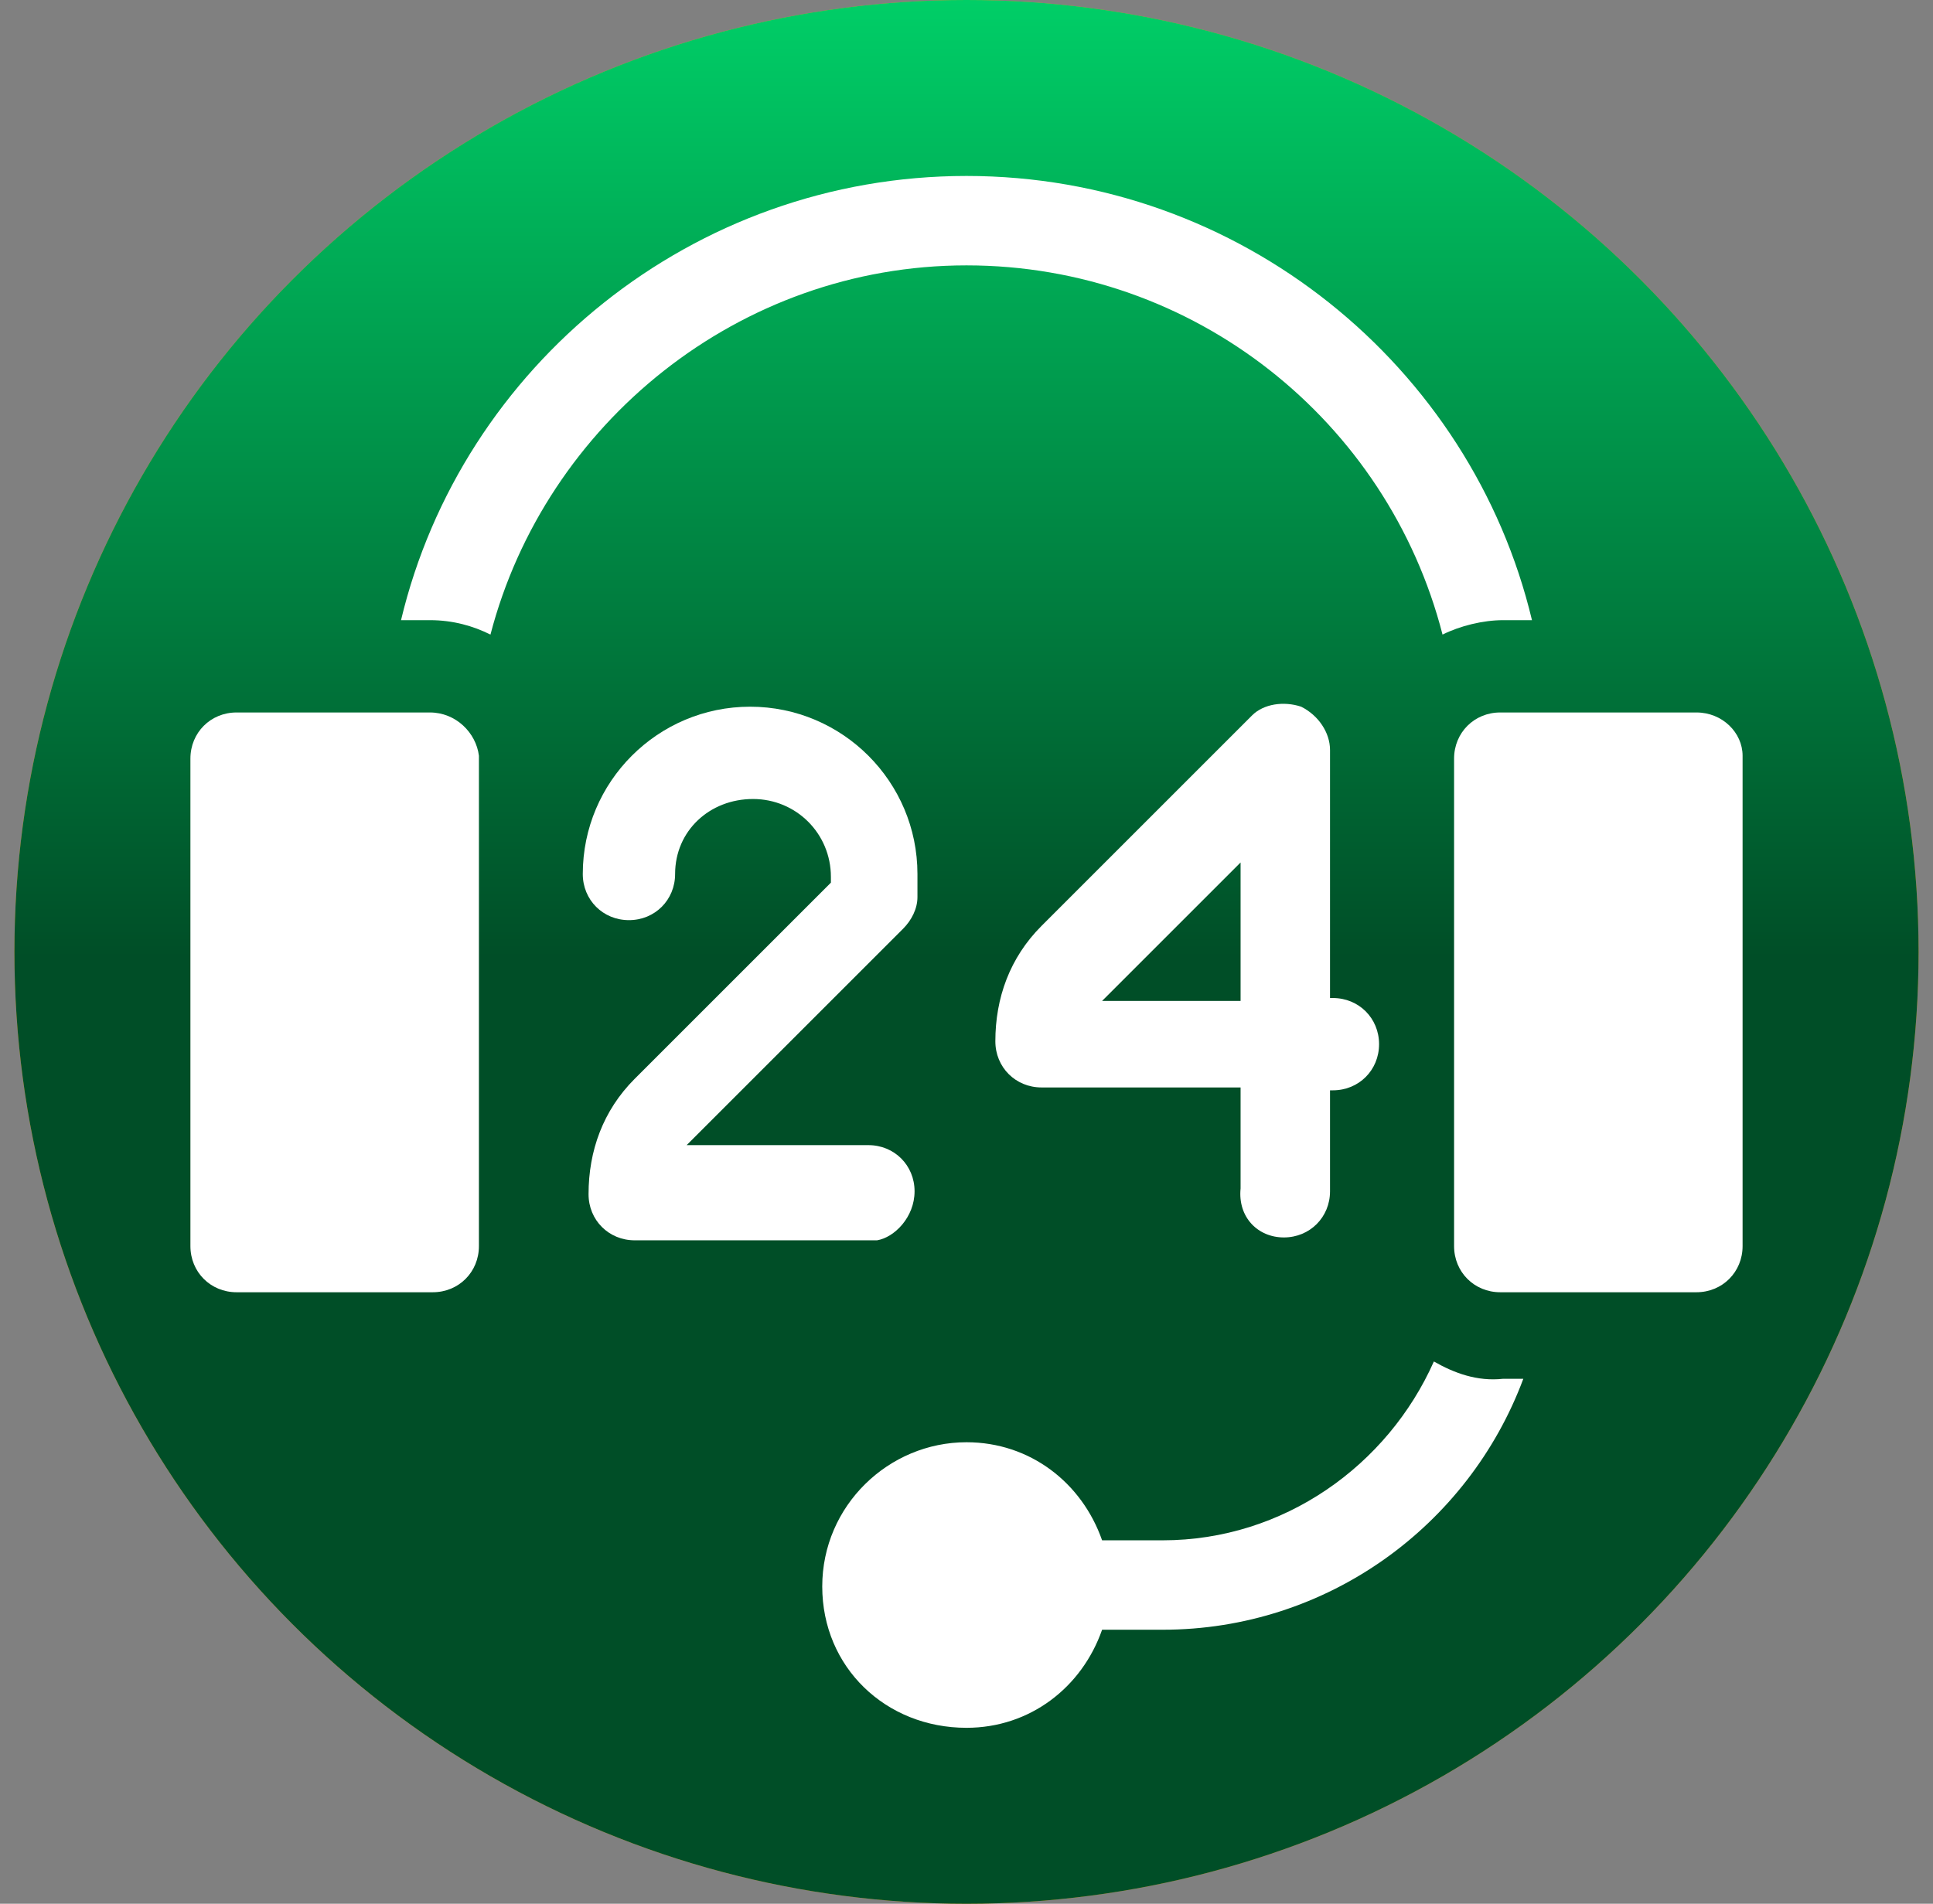
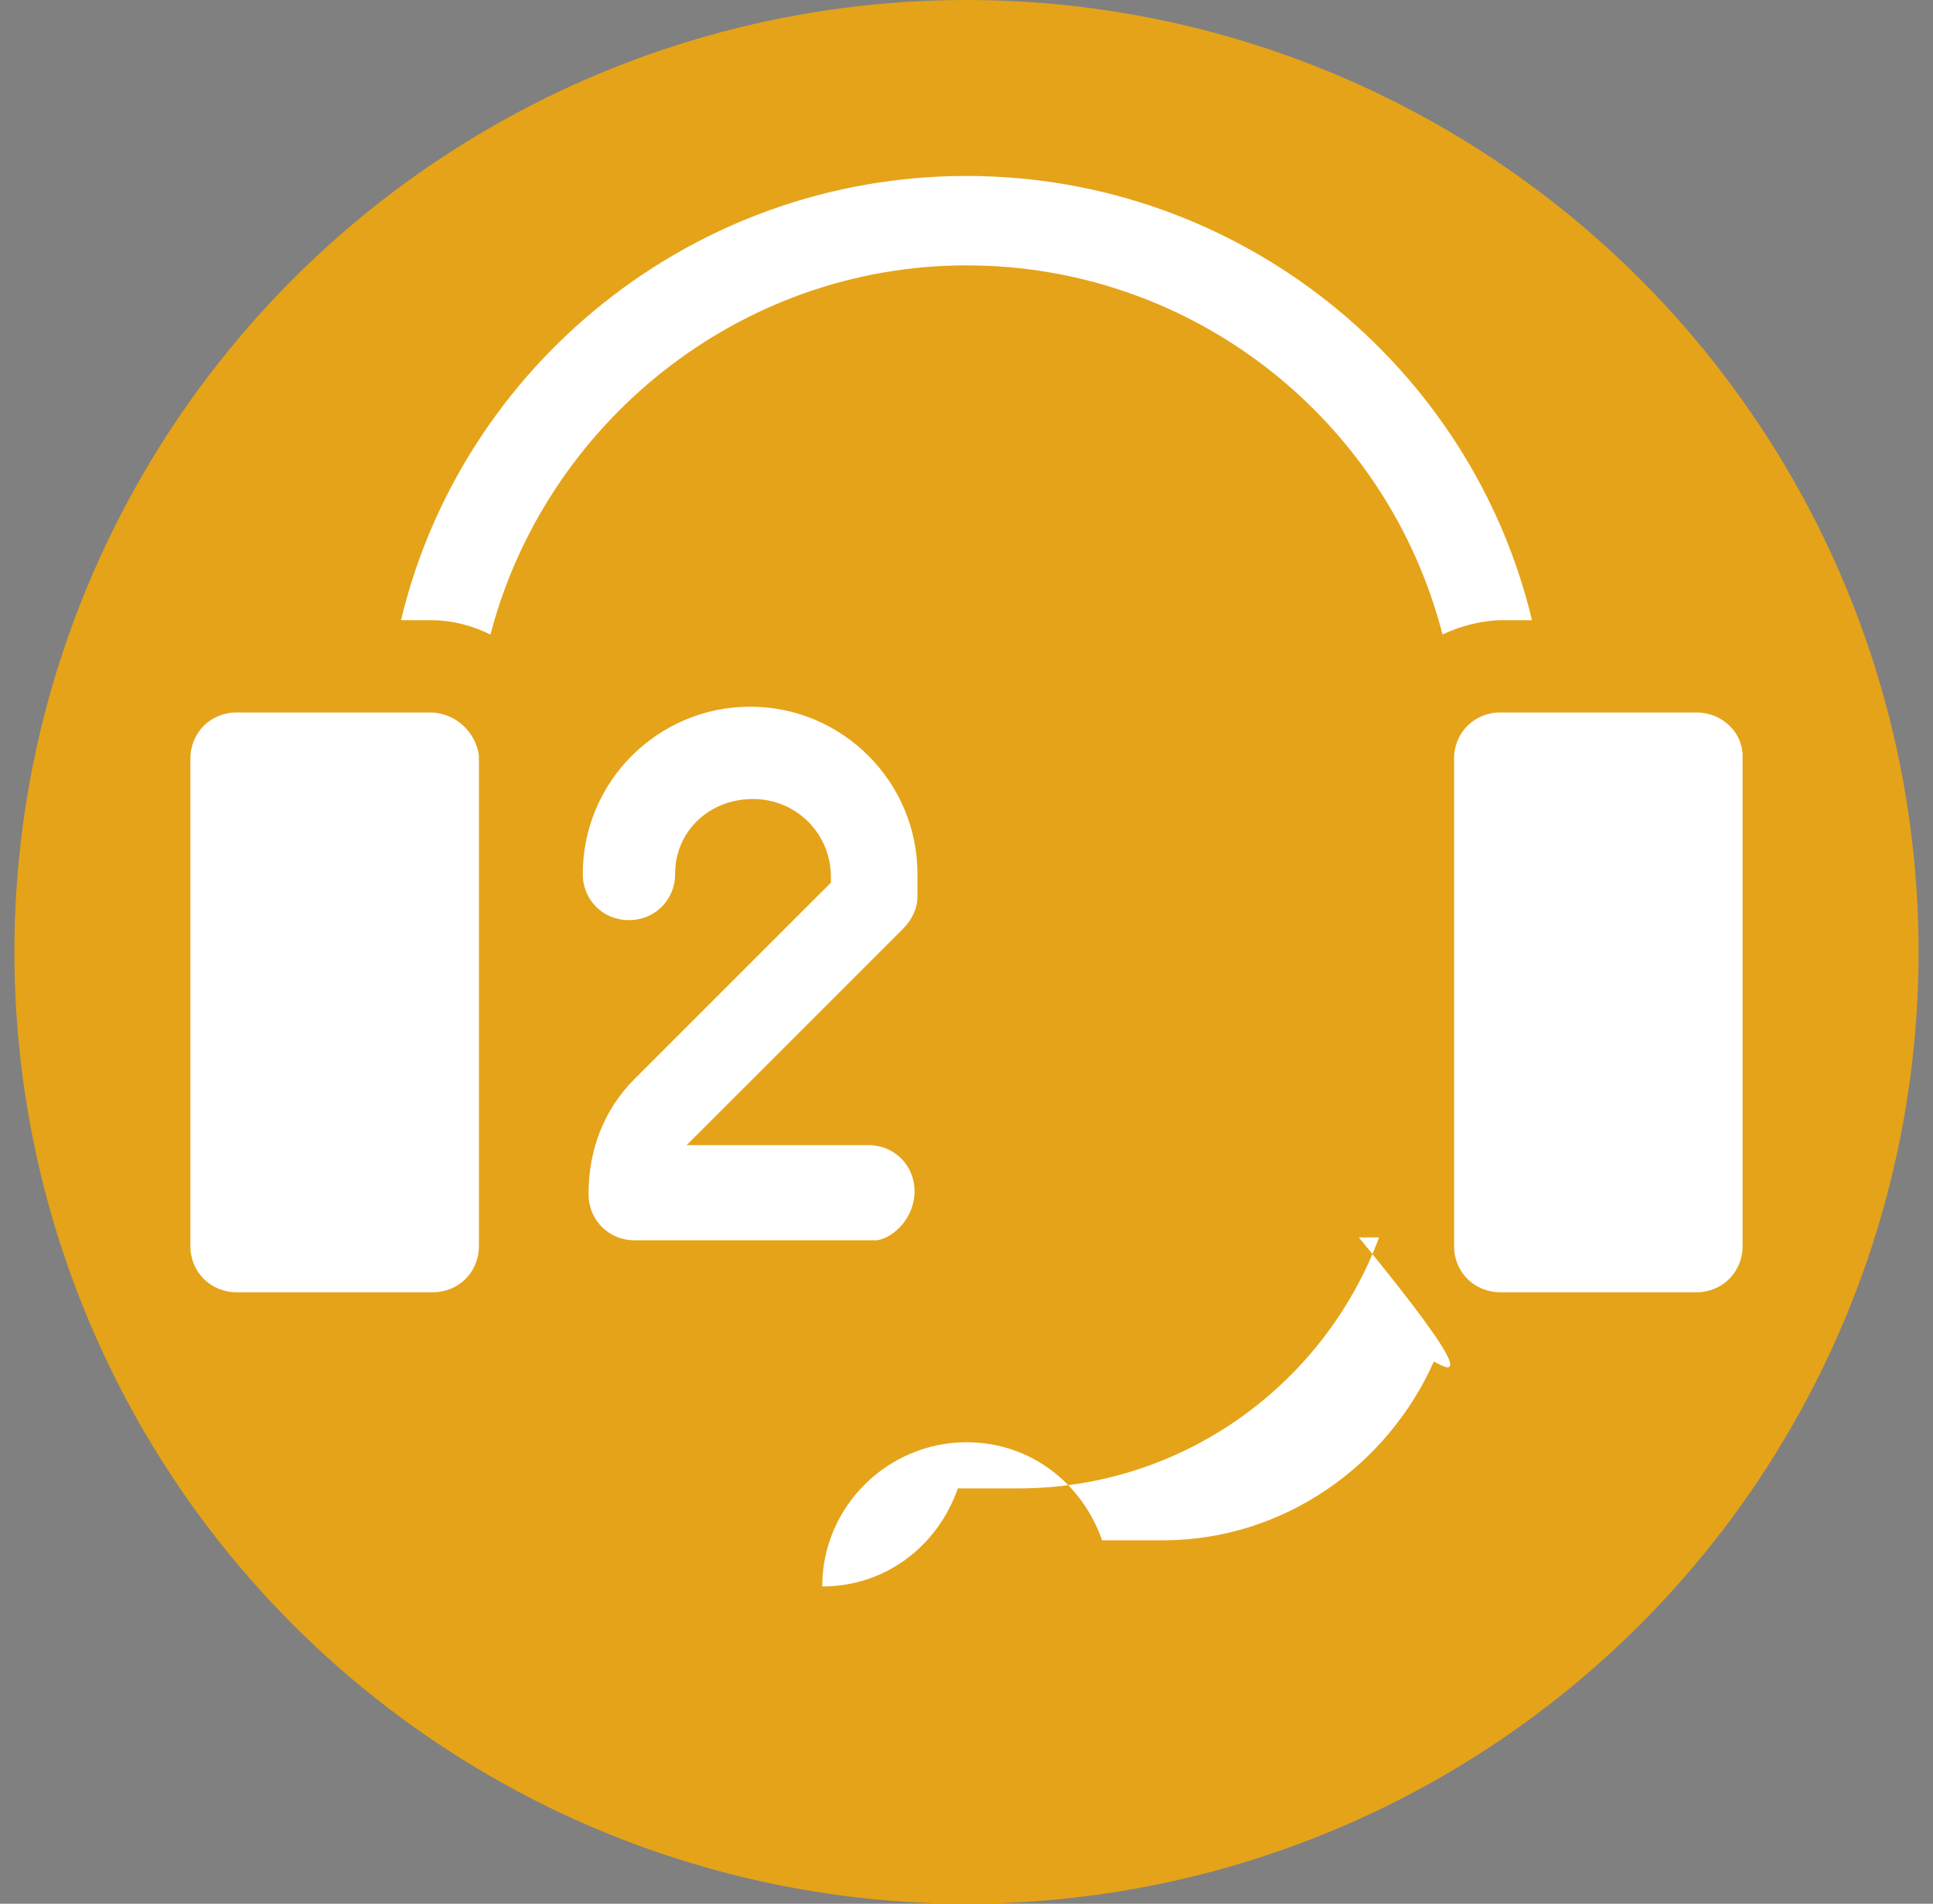
<svg xmlns="http://www.w3.org/2000/svg" version="1.1" id="Layer_1" x="0px" y="0px" viewBox="0 0 67 66" style="enable-background:new 0 0 67 66;" xml:space="preserve">
  <rect x="0" y="0" width="67" height="66" fill="#808080" stroke="none" />
  <style type="text/css">
	.st0{fill:#E5A319;}
	.st1{fill:url(#SVGID_1_);}
	.st2{fill:#FFFFFF;}
</style>
  <circle class="st0" cx="33.5" cy="33" r="33" />
  <linearGradient id="SVGID_1_" gradientUnits="userSpaceOnUse" x1="33.5" y1="-1.464844e-05" x2="33.5" y2="66">
    <stop offset="0" style="stop-color:#00CE67" />
    <stop offset="0.503" style="stop-color:#004E27" />
    <stop offset="1" style="stop-color:#004E27" />
  </linearGradient>
-   <circle class="st1" cx="33.5" cy="33" r="33" />
  <g>
    <path class="st2" d="M14.9,24.7H8.2c-0.9,0-1.6,0.7-1.6,1.6v16.9c0,0.9,0.7,1.6,1.6,1.6h6.8c0.9,0,1.6-0.7,1.6-1.6V26.2   C16.5,25.4,15.8,24.7,14.9,24.7L14.9,24.7z" />
-     <path class="st2" d="M44.5,42.9c0.9,0,1.6-0.7,1.6-1.6v-3.5h0.1c0.9,0,1.6-0.7,1.6-1.6c0-0.9-0.7-1.6-1.6-1.6h-0.1v-8.6   c0-0.6-0.4-1.2-1-1.5c-0.6-0.2-1.3-0.1-1.7,0.3c0,0-4.9,4.9-7.3,7.3c-1.1,1.1-1.6,2.5-1.6,4c0,0.9,0.7,1.6,1.6,1.6h6.9v3.5   C42.9,42.2,43.6,42.9,44.5,42.9L44.5,42.9z M38.2,34.7c0.1-0.1,0.1-0.1,0.2-0.2c1.2-1.2,3-3,4.6-4.6v4.8H38.2L38.2,34.7z" />
    <path class="st2" d="M31.7,41.3c0-0.9-0.7-1.6-1.6-1.6h-6.3c0.1-0.1,0.1-0.1,0.2-0.2c2.3-2.3,7.3-7.3,7.3-7.3   c0.3-0.3,0.5-0.7,0.5-1.1v-0.8c0-3.2-2.6-5.8-5.8-5.8c-3.2,0-5.8,2.6-5.8,5.8l0,0c0,0.9,0.7,1.6,1.6,1.6c0.9,0,1.6-0.7,1.6-1.6   c0-1.5,1.2-2.6,2.7-2.6c1.5,0,2.7,1.2,2.7,2.7v0.2c-1.3,1.3-4.9,4.9-6.8,6.8c-1.1,1.1-1.6,2.5-1.6,4c0,0.9,0.7,1.6,1.6,1.6h8.4   C31,42.9,31.7,42.2,31.7,41.3L31.7,41.3z" />
    <path class="st2" d="M33.5,9.2c7.9,0,14.6,5.4,16.5,12.8c0.6-0.3,1.4-0.5,2.1-0.5h1C51,12.7,43,6.1,33.5,6.1S16,12.7,13.9,21.5h1   c0.8,0,1.5,0.2,2.1,0.5C18.9,14.7,25.6,9.2,33.5,9.2L33.5,9.2z" />
-     <path class="st2" d="M49.7,47.2c-1.6,3.6-5.2,6.2-9.4,6.2h-2.1c-0.7-2-2.5-3.4-4.7-3.4c-2.7,0-5,2.2-5,5s2.2,4.9,5,4.9   c2.2,0,4-1.4,4.7-3.4h2.1c5.7,0,10.6-3.6,12.5-8.7h-0.7C51.2,47.9,50.4,47.6,49.7,47.2L49.7,47.2z" />
+     <path class="st2" d="M49.7,47.2c-1.6,3.6-5.2,6.2-9.4,6.2h-2.1c-0.7-2-2.5-3.4-4.7-3.4c-2.7,0-5,2.2-5,5c2.2,0,4-1.4,4.7-3.4h2.1c5.7,0,10.6-3.6,12.5-8.7h-0.7C51.2,47.9,50.4,47.6,49.7,47.2L49.7,47.2z" />
    <path class="st2" d="M58.8,24.7h-6.8c-0.9,0-1.6,0.7-1.6,1.6v16.9c0,0.9,0.7,1.6,1.6,1.6h6.8c0.9,0,1.6-0.7,1.6-1.6V26.2   C60.4,25.4,59.7,24.7,58.8,24.7L58.8,24.7z" />
  </g>
</svg>